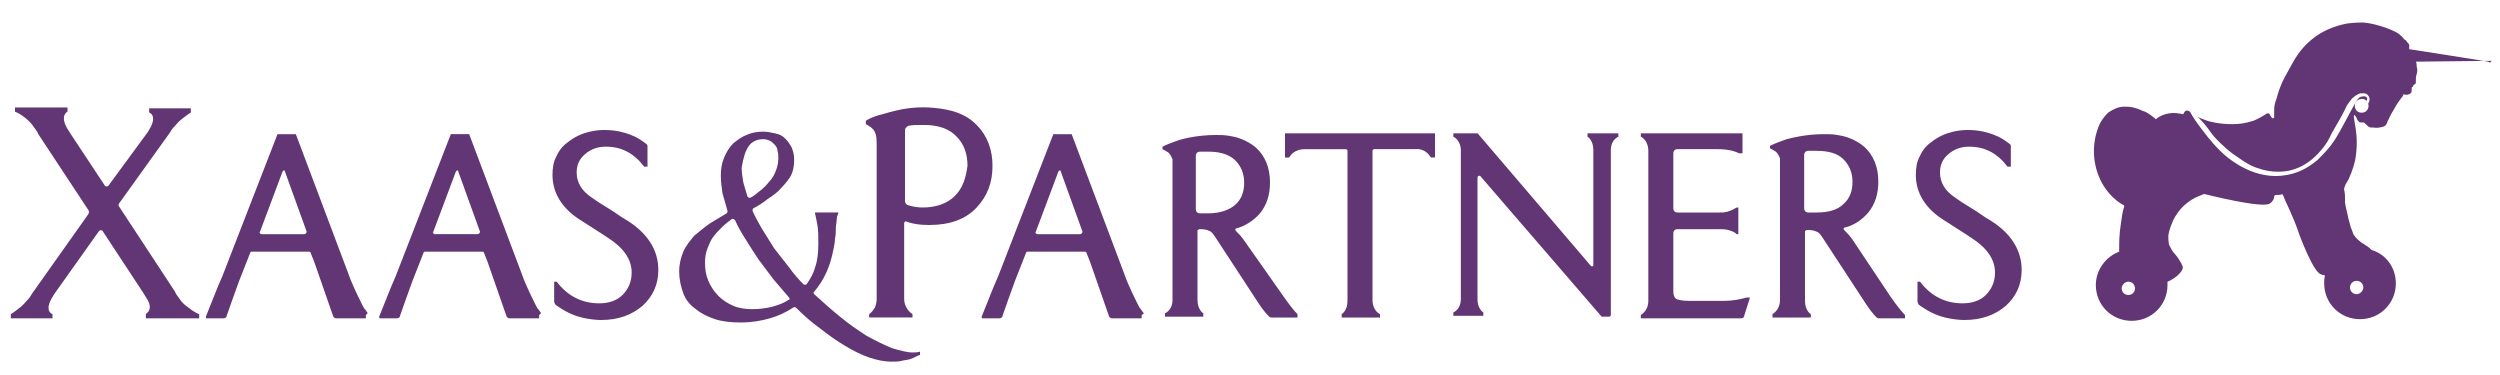
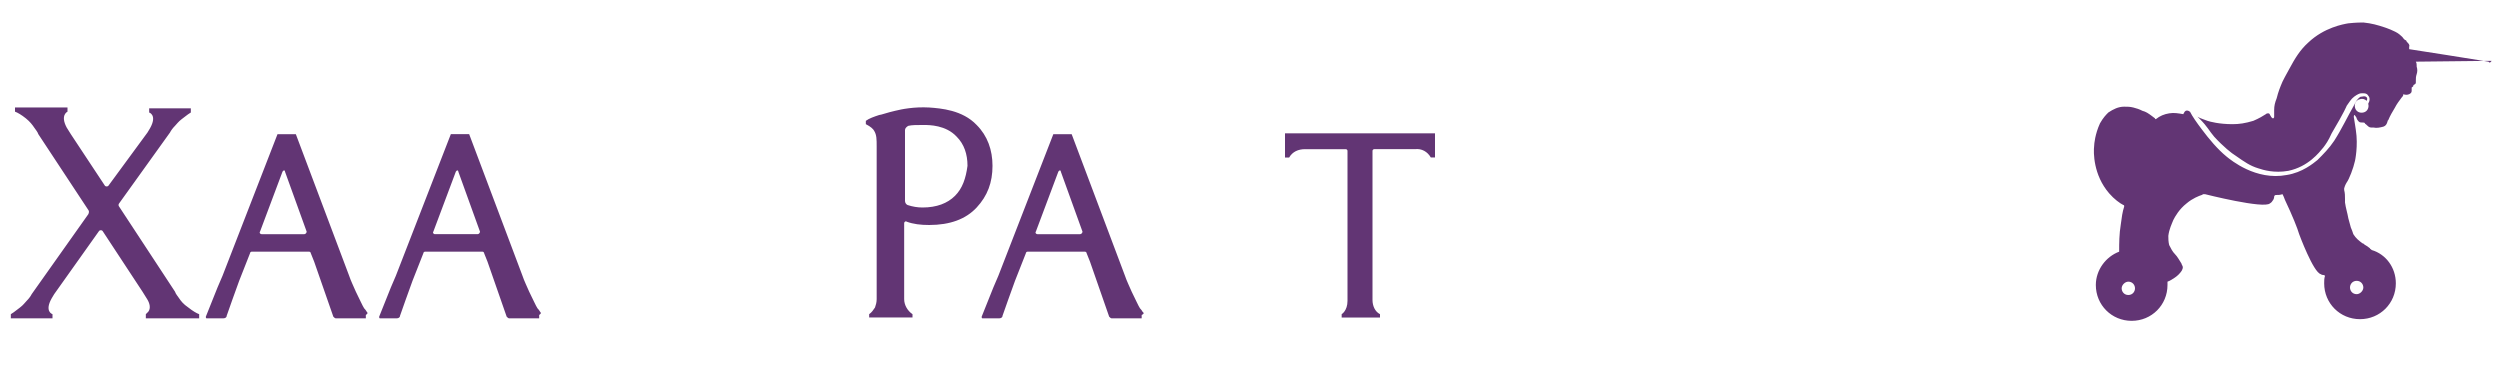
<svg xmlns="http://www.w3.org/2000/svg" xml:space="preserve" id="Слой_1" x="0" y="0" style="enable-background:new 0 0 300 45" version="1.1" viewBox="0 0 300 45">
  <style>.st0{fill:#623574}</style>
-   <path d="M107.1 41.8c-1-.4-2-.9-3.1-1.5-1.1-.7-2.1-1.4-3.2-2.3-1-.8-2.1-1.8-3.1-2.7-.1-.1-.1-.2 0-.3 1.2-1.4 1.9-3 2.3-5 .1-.5.2-1 .2-1.4.1-.4.1-.8.1-1.2 0-.4.1-.7.1-1 0-.3.1-.6.2-.8v-.1h-2.8v.1c.1.4.2.9.3 1.5.1.6.1 1.3.1 2.2 0 1-.1 2-.4 2.8-.2.8-.6 1.4-1 2-.1.1-.3.1-.4 0-.6-.6-1.2-1.3-1.7-2-.6-.8-1.2-1.5-1.8-2.3l-1.5-2.4c-.4-.7-.8-1.4-1.1-2.1 0-.1 0-.2.1-.3.6-.3 1.2-.7 1.7-1.1.6-.4 1.2-.8 1.6-1.3.5-.5.9-1 1.2-1.5.3-.6.4-1.2.4-1.9 0-.6-.1-1-.3-1.5-.2-.4-.5-.8-.8-1.1-.3-.3-.7-.5-1.2-.6-.5-.1-.9-.2-1.4-.2-.7 0-1.4.1-2 .4-.6.2-1.1.6-1.6 1-.5.5-.8 1-1.1 1.7-.3.7-.4 1.4-.4 2.2 0 .7.1 1.4.2 2.1l.6 2.1c0 .1 0 .2-.1.3-.7.4-1.3.8-2 1.2-.7.5-1.3 1-1.9 1.5-.5.6-1 1.2-1.3 1.9-.3.7-.5 1.5-.5 2.4 0 .9.2 1.8.5 2.6s.8 1.4 1.5 1.9c.6.5 1.4.9 2.3 1.2.9.3 2 .4 3.1.4 1.3 0 2.4-.2 3.5-.5 1-.3 1.9-.7 2.8-1.3.1-.1.2 0 .3 0 .9.9 1.9 1.8 2.9 2.5 1 .8 2 1.5 3 2.1 1 .6 2 1.1 2.9 1.4.9.3 1.8.5 2.6.5.5 0 1 0 1.3-.1.4-.1.7-.1 1-.2.3-.1.5-.2.7-.3.2-.1.4-.2.5-.2v-.4c-.3.1-.7.1-1 .1-.4 0-1.3-.2-2.3-.5zM89.8 17.6c.4-.6 1-.9 1.8-.9.3 0 .6.1.8.2.2.1.4.3.6.5.2.2.3.5.3.7.1.3.1.6.1.9 0 .5-.1 1-.3 1.5-.2.5-.4.9-.8 1.3-.3.4-.7.8-1.1 1.1-.4.3-.7.6-1.1.8-.1.1-.3 0-.4-.1-.2-.6-.3-1.1-.5-1.7-.1-.6-.2-1.2-.2-1.8.2-1.1.4-1.9.8-2.5zM94.6 36c-.6.4-1.2.6-1.9.8-.8.2-1.6.3-2.4.3-.8 0-1.6-.1-2.3-.4-.7-.3-1.3-.7-1.8-1.2s-.9-1.1-1.2-1.8c-.3-.7-.4-1.4-.4-2.2 0-.6.1-1.2.3-1.7.2-.5.4-1 .7-1.4.3-.4.7-.8 1.1-1.2.3-.3.7-.6 1.1-.9.1-.1.3 0 .4.1.3.7.7 1.4 1.2 2.2.5.8 1 1.6 1.6 2.5l1.8 2.4 1.8 2.1c.2.2.2.4 0 .4zm127.8-7.1c-.4-.6-.8-1-1.1-1.3-.1-.1-.1-.3.1-.3 1.2-.3 2.1-1 2.8-1.8.8-1 1.2-2.2 1.2-3.7 0-1.8-.6-3.2-1.7-4.2-1.2-1-2.5-1.3-3.2-1.4-.6-.1-1-.1-1.6-.1-2.1 0-3.7.4-4.5.6-.5.2-1.2.4-2 .8v.3c.2.1.4.2.7.4.1.1.3.3.5.8v17c0 .7-.3 1.3-.9 1.7v.4h4.6v-.4s-.7-.4-.7-1.6v-8.4s.1 0 .2-.1h.3c.5 0 .9.2.9.2.3.1.5.4.7.7l5.3 8.1c.4.6.8 1.1 1.2 1.5.1.1.2.1.3.1h3.1v-.4c-.5-.5-1.1-1.3-1.8-2.3l-4.4-6.6zm-4.4-3.4h-1c-.3 0-.5-.2-.5-.5v-6.4c0-.3.2-.5.5-.5h1c1.4 0 2.5.3 3.2 1 .7.7 1.1 1.6 1.1 2.7s-.3 2-1.1 2.7c-.7.7-1.8 1-3.2 1zm20.6.8c-.4-.2-1-.7-2-1.3-1-.6-1.6-1-2-1.3-1.2-.8-1.8-1.8-1.8-3 0-.9.3-1.6 1-2.2.7-.6 1.5-.9 2.5-.9 1.9 0 3.4.8 4.6 2.4h.4v-2.4c0-.1 0-.2-.1-.3-.4-.3-.8-.6-1.4-.9-1.7-.8-3.2-.8-3.7-.8-.7 0-2.7.1-4.4 1.5-.3.2-.9.7-1.3 1.6-.4.7-.5 1.5-.5 2.3 0 2.2 1.2 4.1 3.5 5.5.2.1.6.4 1.4.9.8.5 1.4.9 1.7 1.1 1.9 1.2 2.9 2.6 2.9 4.2 0 1.1-.4 2-1.1 2.7-.7.7-1.7 1-2.8 1-2.1 0-3.8-.9-5.1-2.6h-.3v2.4c0 .1.1.2.1.3.2.2.4.3.7.5 0 0 .6.4 1.3.7 1.6.7 3.5.7 3.5.7 2.1 0 3.7-.6 5-1.7 1.2-1.1 1.9-2.5 1.9-4.3 0-2.4-1.3-4.5-4-6.1zm-31.7 9.8h-4.3c-.7 0-1.1-.1-1.4-.2-.3-.2-.4-.5-.4-.9v-7c0-.3.2-.5.5-.5h5.1c.3 0 .8 0 1.3.2.3.1.5.2.7.4h.2v-3.2h-.2c-.2.1-.5.3-.8.4-.5.2-.9.2-1.2.2h-5.1c-.3 0-.5-.2-.5-.5v-6.6c0-.3.2-.5.5-.5h4.8c1.2 0 2 .2 2.6.5h.4V16h-12.2v.4c.6.3.9 1 .9 1.7v18c0 .7-.3 1.3-.9 1.7v.4h12c.2 0 .4-.1.4-.3l.7-2.2h-.4c-.7.2-1.6.4-2.7.4zM75 26.3c-.4-.2-1-.7-2-1.3-1-.6-1.6-1-2-1.3-1.2-.8-1.8-1.8-1.8-3 0-.9.3-1.6 1-2.2.7-.6 1.5-.9 2.5-.9 1.9 0 3.4.8 4.6 2.4h.4v-2.4c0-.1 0-.2-.1-.3-.4-.3-.8-.6-1.4-.9-1.7-.8-3.2-.8-3.7-.8-.7 0-2.7.1-4.4 1.5-.3.2-.9.7-1.3 1.6-.4.7-.5 1.5-.5 2.3 0 2.2 1.2 4.1 3.5 5.5.2.1.6.4 1.4.9.8.5 1.4.9 1.7 1.1 1.9 1.2 2.9 2.6 2.9 4.2 0 1.1-.4 2-1.1 2.7-.7.7-1.7 1-2.8 1-2.1 0-3.8-.9-5.1-2.6h-.3v2.4c0 .1.1.2.1.3.2.2.4.3.7.5 0 0 .6.4 1.3.7 1.6.7 3.5.7 3.5.7 2.1 0 3.7-.6 5-1.7 1.2-1.1 1.9-2.5 1.9-4.3 0-2.4-1.3-4.5-4-6.1zm74.4 2.7c-.4-.6-.8-1-1.1-1.3-.1-.1-.1-.3.1-.3 1.1-.3 2.1-1 2.8-1.8.8-1 1.2-2.2 1.2-3.7 0-1.8-.6-3.2-1.7-4.2-1.2-1-2.5-1.3-3.2-1.4-.6-.1-1-.1-1.6-.1-2.1 0-3.7.4-4.4.6-.5.2-1.2.4-2 .8v.3c.2.1.4.2.7.4.1.1.3.3.5.8V36c0 .7-.3 1.3-.9 1.6v.4h4.6v-.4s-.7-.4-.7-1.6v-8.4s.1 0 .2-.1h.3c.5 0 .9.2.9.2.3.1.5.4.7.7l5.3 8.1c.4.6.8 1.1 1.2 1.5.1.1.2.1.3.1h3.1v-.4c-.5-.5-1.1-1.3-1.8-2.3l-4.5-6.4zm-4.4-3.4h-1c-.3 0-.5-.2-.5-.5v-6.4c0-.3.2-.5.5-.5h1c1.4 0 2.4.3 3.2 1 .7.7 1.1 1.6 1.1 2.7s-.3 2-1.1 2.7c-.7.6-1.8 1-3.2 1zm45.5-9.2s.7.4.7 1.6v13.8c0 .2-.2.2-.3.1l-13.5-15.8c0-.1-.1-.1-.2-.1h-2.8v.4c.6.3.9 1 .9 1.6v17.9c0 .7-.3 1.3-.9 1.6v.4h3.6v-.4s-.7-.4-.7-1.6V21.3c0-.2.3-.3.4-.1L192.2 38h.9c.1 0 .2-.1.2-.2V18c0-.7.3-1.3.9-1.6V16h-3.7v.4z" class="st0" />
  <path d="M117.2 15c-1.7-1.8-4.3-2-5.7-2.1-1.8-.1-3.3.2-4.1.4-.9.2-1.7.5-1.9.5-.6.2-1.2.4-1.6.7v.4c.6.3.9.6 1 .8.3.5.3 1 .3 1.9v18.3c0 .4-.1.7-.2 1-.2.3-.4.6-.7.8v.4h5.2v-.4c-.6-.4-1-1.1-1-1.8v-9.1c0-.2.2-.3.3-.2.8.3 1.7.4 2.7.4 2.5 0 4.4-.7 5.7-2.1 1.3-1.4 1.9-3 1.9-5 0-1.9-.6-3.6-1.9-4.9zm-2.6 8.5c-.9.9-2.2 1.4-3.9 1.4-.6 0-1.2-.1-1.8-.3-.2-.1-.3-.3-.3-.5v-8.5c0-.2.2-.4.4-.5.4-.1 1-.1 1.6-.1h.3c.6 0 2.6 0 3.9 1.4.9.9 1.3 2.1 1.3 3.5-.2 1.5-.6 2.7-1.5 3.6zm43.7-7.5h-4.1v2.9h.5c.4-.7 1.1-1 1.9-1h4.9c.1 0 .2.1.2.2v18c0 1.2-.7 1.6-.7 1.6v.4h4.6v-.4c-.6-.3-.9-1-.9-1.7V18.1c0-.1.1-.2.2-.2h4.9c.8-.1 1.5.3 1.9 1h.5V16h-13.9zM21.5 35.8c-.2-.3-.4-.5-.5-.8l-6.7-10.2c-.1-.1-.1-.3 0-.4l6.1-8.5c.1-.2.3-.5.6-.8.2-.2.4-.5.8-.8.3-.2.6-.5 1.1-.8V13h-5v.5s1 .3.1 1.9l-.3.5-4.7 6.4c-.1.1-.3.1-.4 0l-4.1-6.2-.5-.8c-.8-1.5.1-1.9.1-1.9v-.5H1.8v.5c.3.1.8.4 1.3.8s.8.8 1 1.1c.2.3.4.5.5.8l6 9.1c.1.1.1.3 0 .5l-6.8 9.6c-.1.2-.3.5-.6.8-.2.2-.4.5-.8.8-.3.2-.6.5-1.1.8v.5h5v-.5s-1-.3-.1-1.9l.3-.5 5.4-7.6c.1-.1.3-.1.4 0l4.8 7.3c.2.3.3.5.5.8.4.6.5 1.2.2 1.6l-.3.3v.5h6.4v-.5c-.3-.1-.8-.4-1.3-.8-.6-.4-.9-.8-1.1-1.1zm43.3 1.6s-.1-.2-.3-.4c-.2-.3-.5-1-1-2-.3-.7-.6-1.3-.8-1.9l-6.4-17h-2.2l-6.6 17c-.2.5-.4.9-.6 1.4L45.5 38c0 .1 0 .2.1.2h2c.2 0 .4-.1.4-.3.4-1.2.9-2.5 1.5-4.2l1.3-3.3c0-.1.1-.2.2-.2h6.9c.1 0 .2.1.2.2l.4 1 2.3 6.6c.1.1.2.2.3.2h3.6v-.4c.3-.2.2-.3.1-.4zm-7.5-9.3h-5.1c-.2 0-.3-.2-.2-.3l2.7-7.2c.1-.2.3-.2.3 0l2.6 7.2c0 .1-.1.3-.3.3zM44 37.4s-.1-.2-.3-.4c-.2-.3-.5-1-1-2-.3-.7-.6-1.3-.8-1.9l-6.4-17h-2.2l-6.6 17c-.2.5-.4.9-.6 1.4L24.7 38c0 .1 0 .2.1.2h2c.2 0 .4-.1.4-.3.4-1.2.9-2.5 1.5-4.2l1.3-3.3c0-.1.1-.2.2-.2h6.9c.1 0 .2.1.2.2l.4 1L40 38c.1.1.2.2.3.2h3.6v-.4c.3-.2.2-.3.1-.4zm-7.5-9.3h-5.1c-.2 0-.3-.2-.2-.3l2.7-7.2c.1-.2.3-.2.3 0l2.6 7.2c0 .1-.1.3-.3.3zm100.6 9.3s-.1-.2-.3-.4c-.2-.3-.5-1-1-2-.3-.7-.6-1.3-.8-1.9l-6.4-17h-2.2l-6.6 17c-.2.5-.4.9-.6 1.4l-1.4 3.5c0 .1 0 .2.1.2h2c.2 0 .4-.1.4-.3.4-1.2.9-2.5 1.5-4.2l1.3-3.3c0-.1.1-.2.2-.2h6.9c.1 0 .2.1.2.2l.4 1 2.3 6.6c.1.1.2.2.3.2h3.6v-.4c.4-.2.2-.3.1-.4zm-7.5-9.3h-5.1c-.2 0-.3-.2-.2-.3l2.7-7.2c.1-.2.3-.2.3 0l2.6 7.2c0 .1-.1.3-.3.3zm169-20.7c-2.5-.4-7.5-1.2-9.5-1.5v-.3c.1-.2-.1-.4-.2-.5l-.1-.1c0-.1-.1-.2-.2-.2l-.2-.2c-.1-.2-.3-.3-.5-.5-.5-.4-1.7-.8-1.7-.8-.9-.3-1.6-.5-2.6-.6-.2 0-.9 0-1.8.1-.6.1-2.9.5-4.8 2.3-1 .9-1.6 1.9-2.3 3.2-.4.7-.7 1.3-.8 1.5-.3.7-.5 1.2-.7 2-.2.5-.3.9-.3 1.4v.8c0 .1 0 .1-.1.2-.1 0-.1 0-.2-.1s-.1-.2-.2-.3c0-.1-.1-.2-.2-.2s-.2 0-.3.1c-.3.2-.8.5-1.5.8-1 .3-1.7.4-2.5.4-1.6 0-2.7-.3-3-.4-.5-.2-.9-.3-1.2-.5l.3.3c.9.9 1.1 1.4 1.7 2.1 1.1 1.2 2.1 2 2.6 2.3 1 .7 1.7 1.2 2.7 1.5.6.2 1.9.6 3.6.3 2.4-.5 3.7-2.2 4.2-2.8.3-.4.6-.8 1-1.7 1.6-2.7 1.8-3.3 1.8-3.3.3-.4.5-.8.9-1.1.4-.3.7-.4.8-.4.2 0 .7-.1.9.3.2.2.2.6 0 .9v.1c.1.4-.1.9-.6 1-.4.1-.9-.1-1-.6-.1-.4.1-.9.6-1 .3-.1.6 0 .8.2.1-.2.1-.4-.1-.5-.2-.1-.4 0-.5 0h-.1c-.4.2-.6.6-.8 1-.8 1.4-1.5 2.9-2.4 4.3-.6.9-1.3 1.6-2 2.3-.5.4-1.8 1.5-3.7 1.8-3.7.7-6.7-1.8-7.2-2.2-1.1-.9-2.1-2.1-3-3.3-.6-.8-1.1-1.5-1.4-2.1-.1 0-.1-.1-.2-.1-.2-.1-.4 0-.5.2 0 .1-.1.1-.1.2-.6-.1-1.1-.2-1.7-.1-.6.1-1.1.3-1.6.7-.1 0-.1-.1-.1-.1-.1-.1-.3-.2-.4-.3-.4-.3-.7-.5-1.1-.6-.4-.2-.7-.3-1.1-.4-.4-.1-.7-.1-1.1-.1-.7 0-1.3.3-1.9.7-.3.3-.6.6-1 1.3-.6 1.3-.7 2.5-.7 2.7-.1.8-.1 3.5 1.8 5.7.6.7 1.3 1.2 1.7 1.4 0 0 .1 0 .1.1v.1c-.2.6-.3 1.3-.4 2.1-.2 1.2-.2 2.3-.2 3.3-1.6.6-2.8 2.2-2.8 4 0 2.4 1.9 4.3 4.3 4.3s4.3-1.9 4.3-4.3v-.4c.3-.1.6-.3.9-.5.3-.2.6-.5.8-.8.1-.2.2-.4.1-.6-.1-.1-.1-.3-.2-.4-.2-.3-.4-.7-.7-1-.3-.3-.5-.7-.7-1.1-.1-.4-.1-.8-.1-1.1.1-.8.4-1.4.6-1.9.2-.4.7-1.3 1.6-2 .7-.6 1.5-.9 1.8-1 .1 0 .1-.1.2-.1h.2s7.1 1.8 7.8 1.1c.2-.1.3-.3.3-.3.1-.1.2-.3.2-.5 0-.1.1-.2.2-.2.3 0 .5 0 .8-.1.1.2.2.4.3.7.9 1.9 1.5 3.4 1.7 4.1 0 0 1.7 4.6 2.6 4.8 0 0 .1.1.3.1.1 0 .1 0 .2.1-.1.3-.1.6-.1.9 0 2.4 1.9 4.3 4.3 4.3s4.3-1.9 4.3-4.3c0-1.9-1.2-3.5-2.9-4l-.1-.1s-.1 0-.1-.1c-.1-.1-.3-.2-.4-.3-.1 0-.1-.1-.2-.1-.1-.1-.2-.2-.3-.2-.4-.3-.8-.6-1.1-1.1-.1-.3-.2-.6-.3-.8-.1-.4-.2-.7-.3-1.1-.1-.6-.3-1.2-.4-1.9v-.4c0-.4 0-.7-.1-1.1v-.2c.1-.4.3-.7.3-.7.3-.4.8-1.7 1-2.6 0 0 .4-1.8.1-3.7 0-.1-.1-.6-.2-1.3 0-.1-.1-.3 0-.5.1 0 .1.1.2.2s.1.3.2.4c.2.3.3.3.6.3.2 0 .2 0 .3.1 0 0 0 .1.1.1l.1.1c.1.1.3.3.5.3h.3c.4.1.8 0 1.2-.1.3-.1.4-.3.5-.6 0-.1 0-.1.1-.2.2-.5.5-1 .8-1.5.2-.4.5-.8.8-1.2.1-.1.2-.2.2-.4.2.1.5.1.7 0 .2-.1.3-.2.3-.4v-.4c.1-.1.2-.1.2-.2s0-.1.2-.2c.1-.1.1-.1.1-.2v-.2c0-.3 0-.5.1-.8.1-.3.1-.6 0-.9v-.1c0-.2 0-.3-.1-.5l9.1-.1c-.3.4-.3.1-.4.1zm-43.2 28c-.5 0-.8-.4-.8-.8s.4-.8.8-.8c.5 0 .8.4.8.8s-.3.8-.8.8zm27.4-1.7c.5 0 .8.4.8.8s-.4.8-.8.8c-.5 0-.8-.4-.8-.8s.3-.8.8-.8z" class="st0" />
</svg>